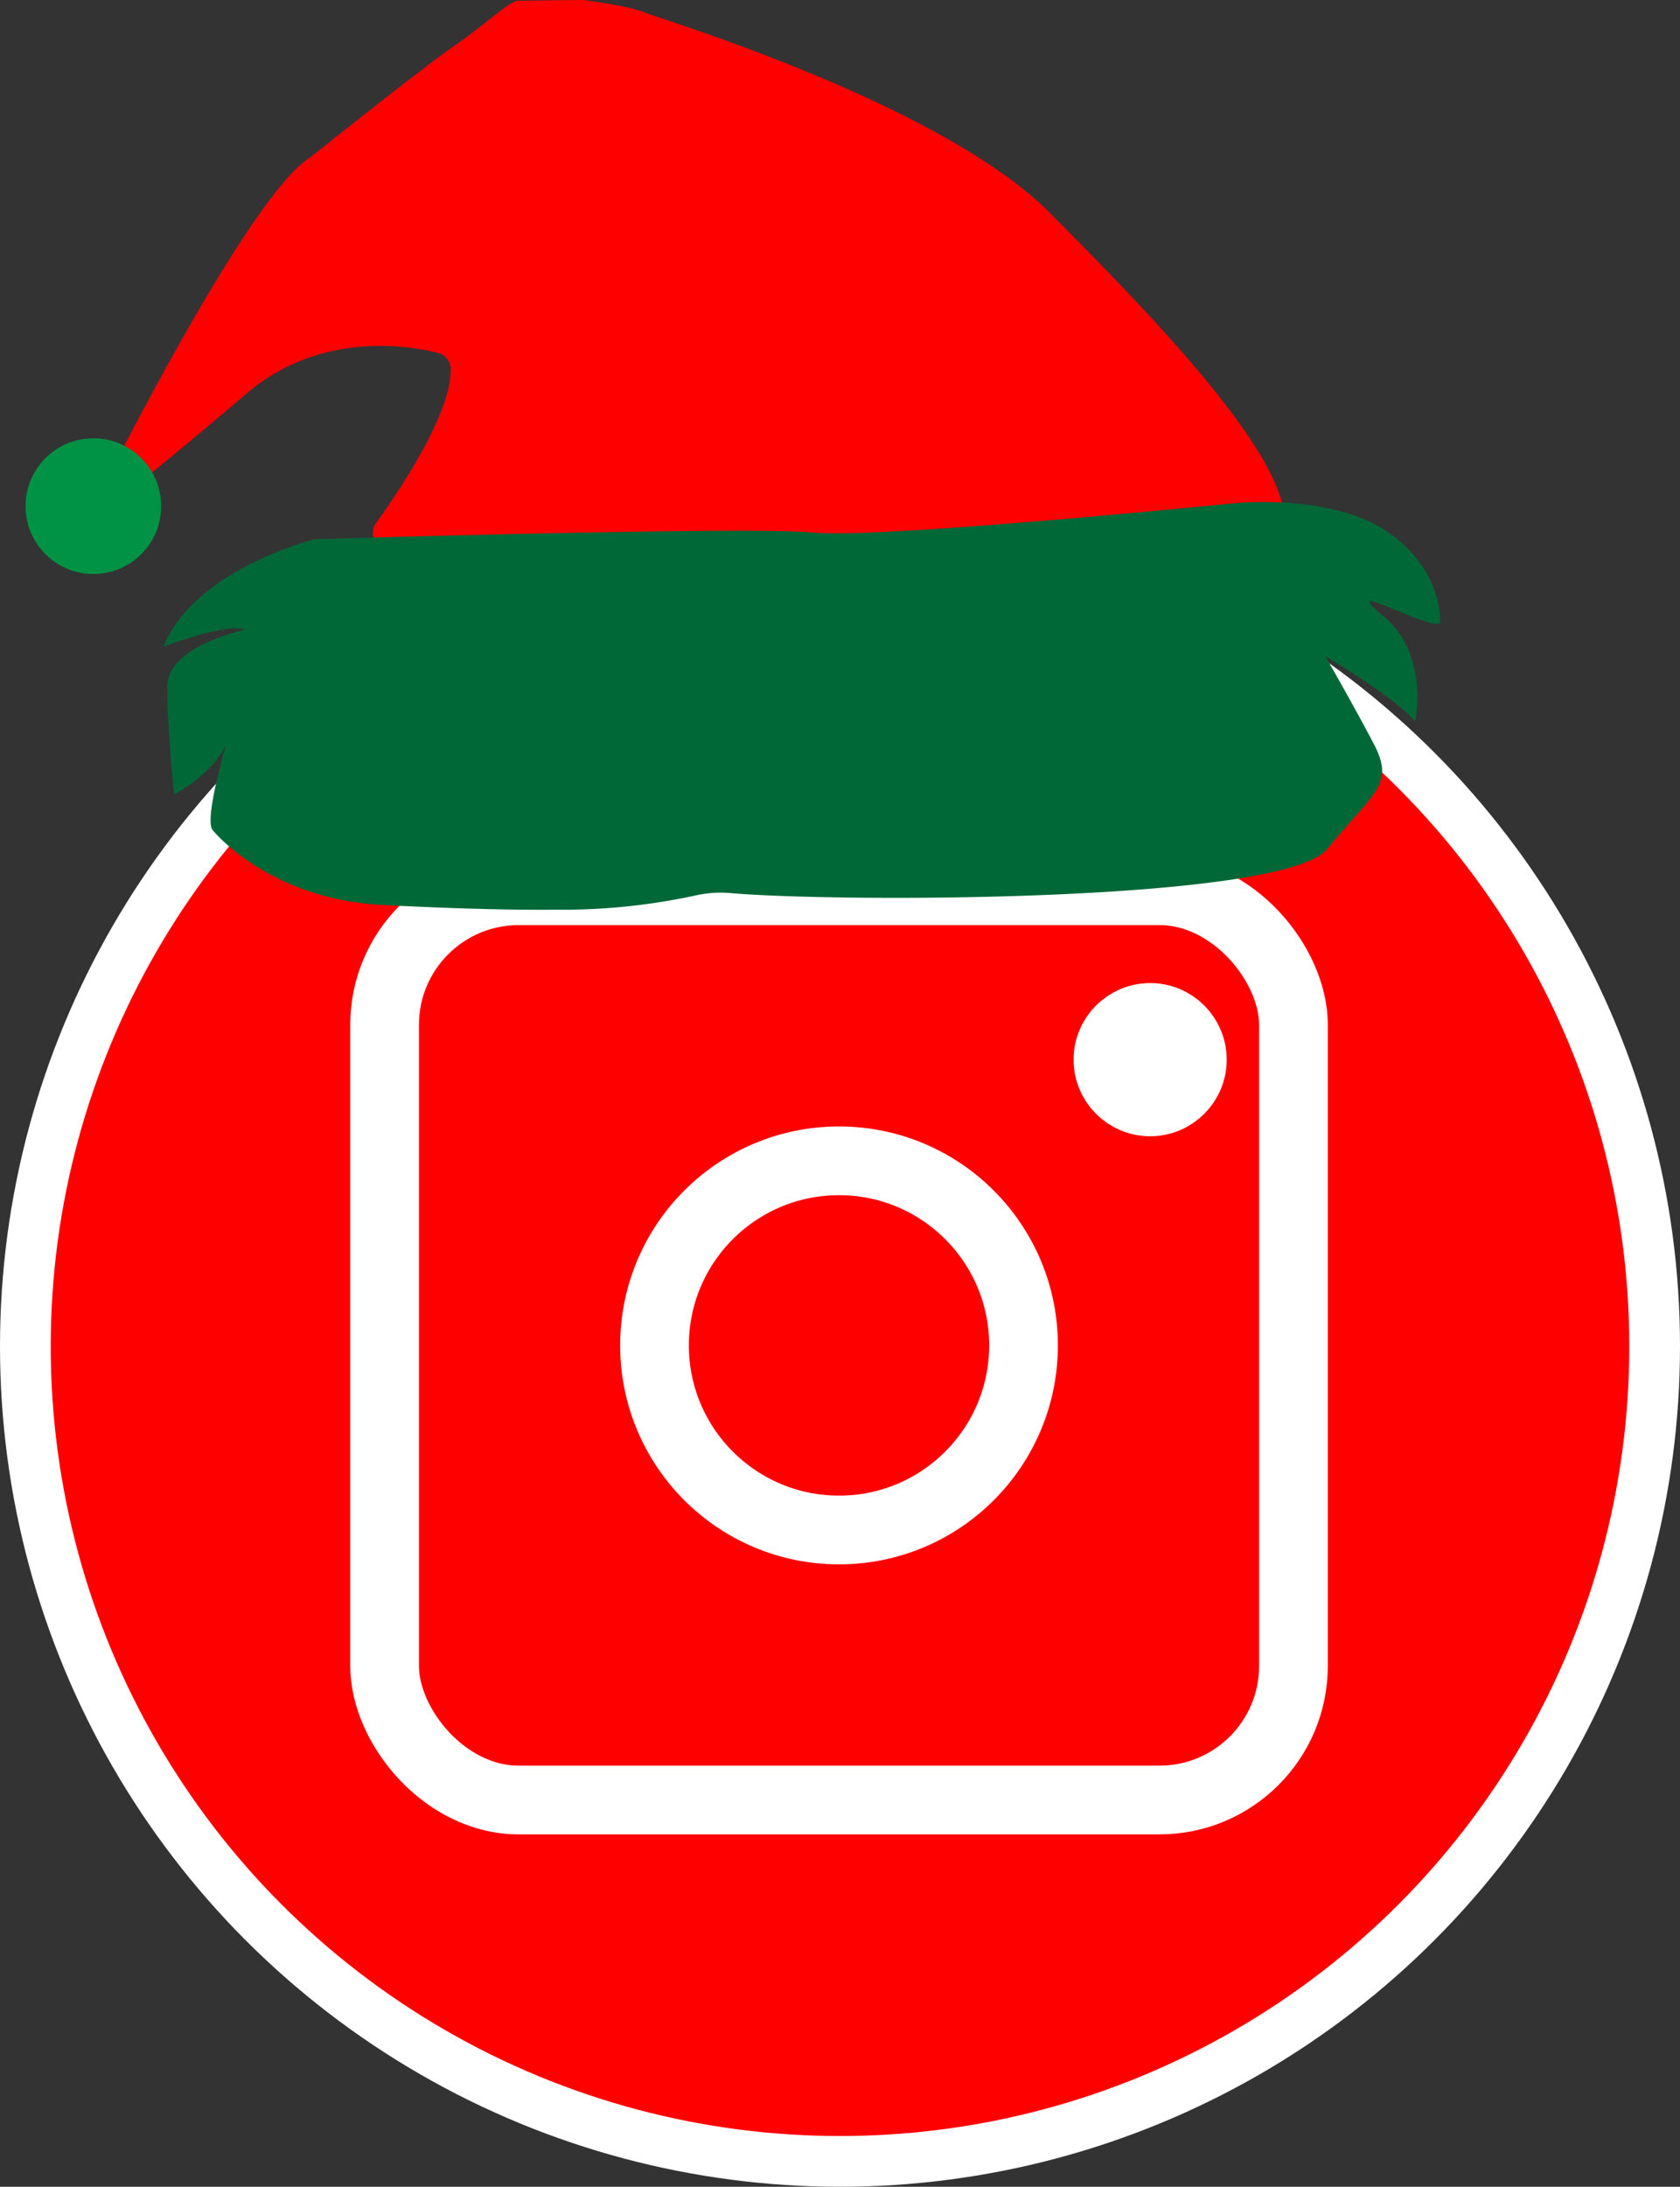
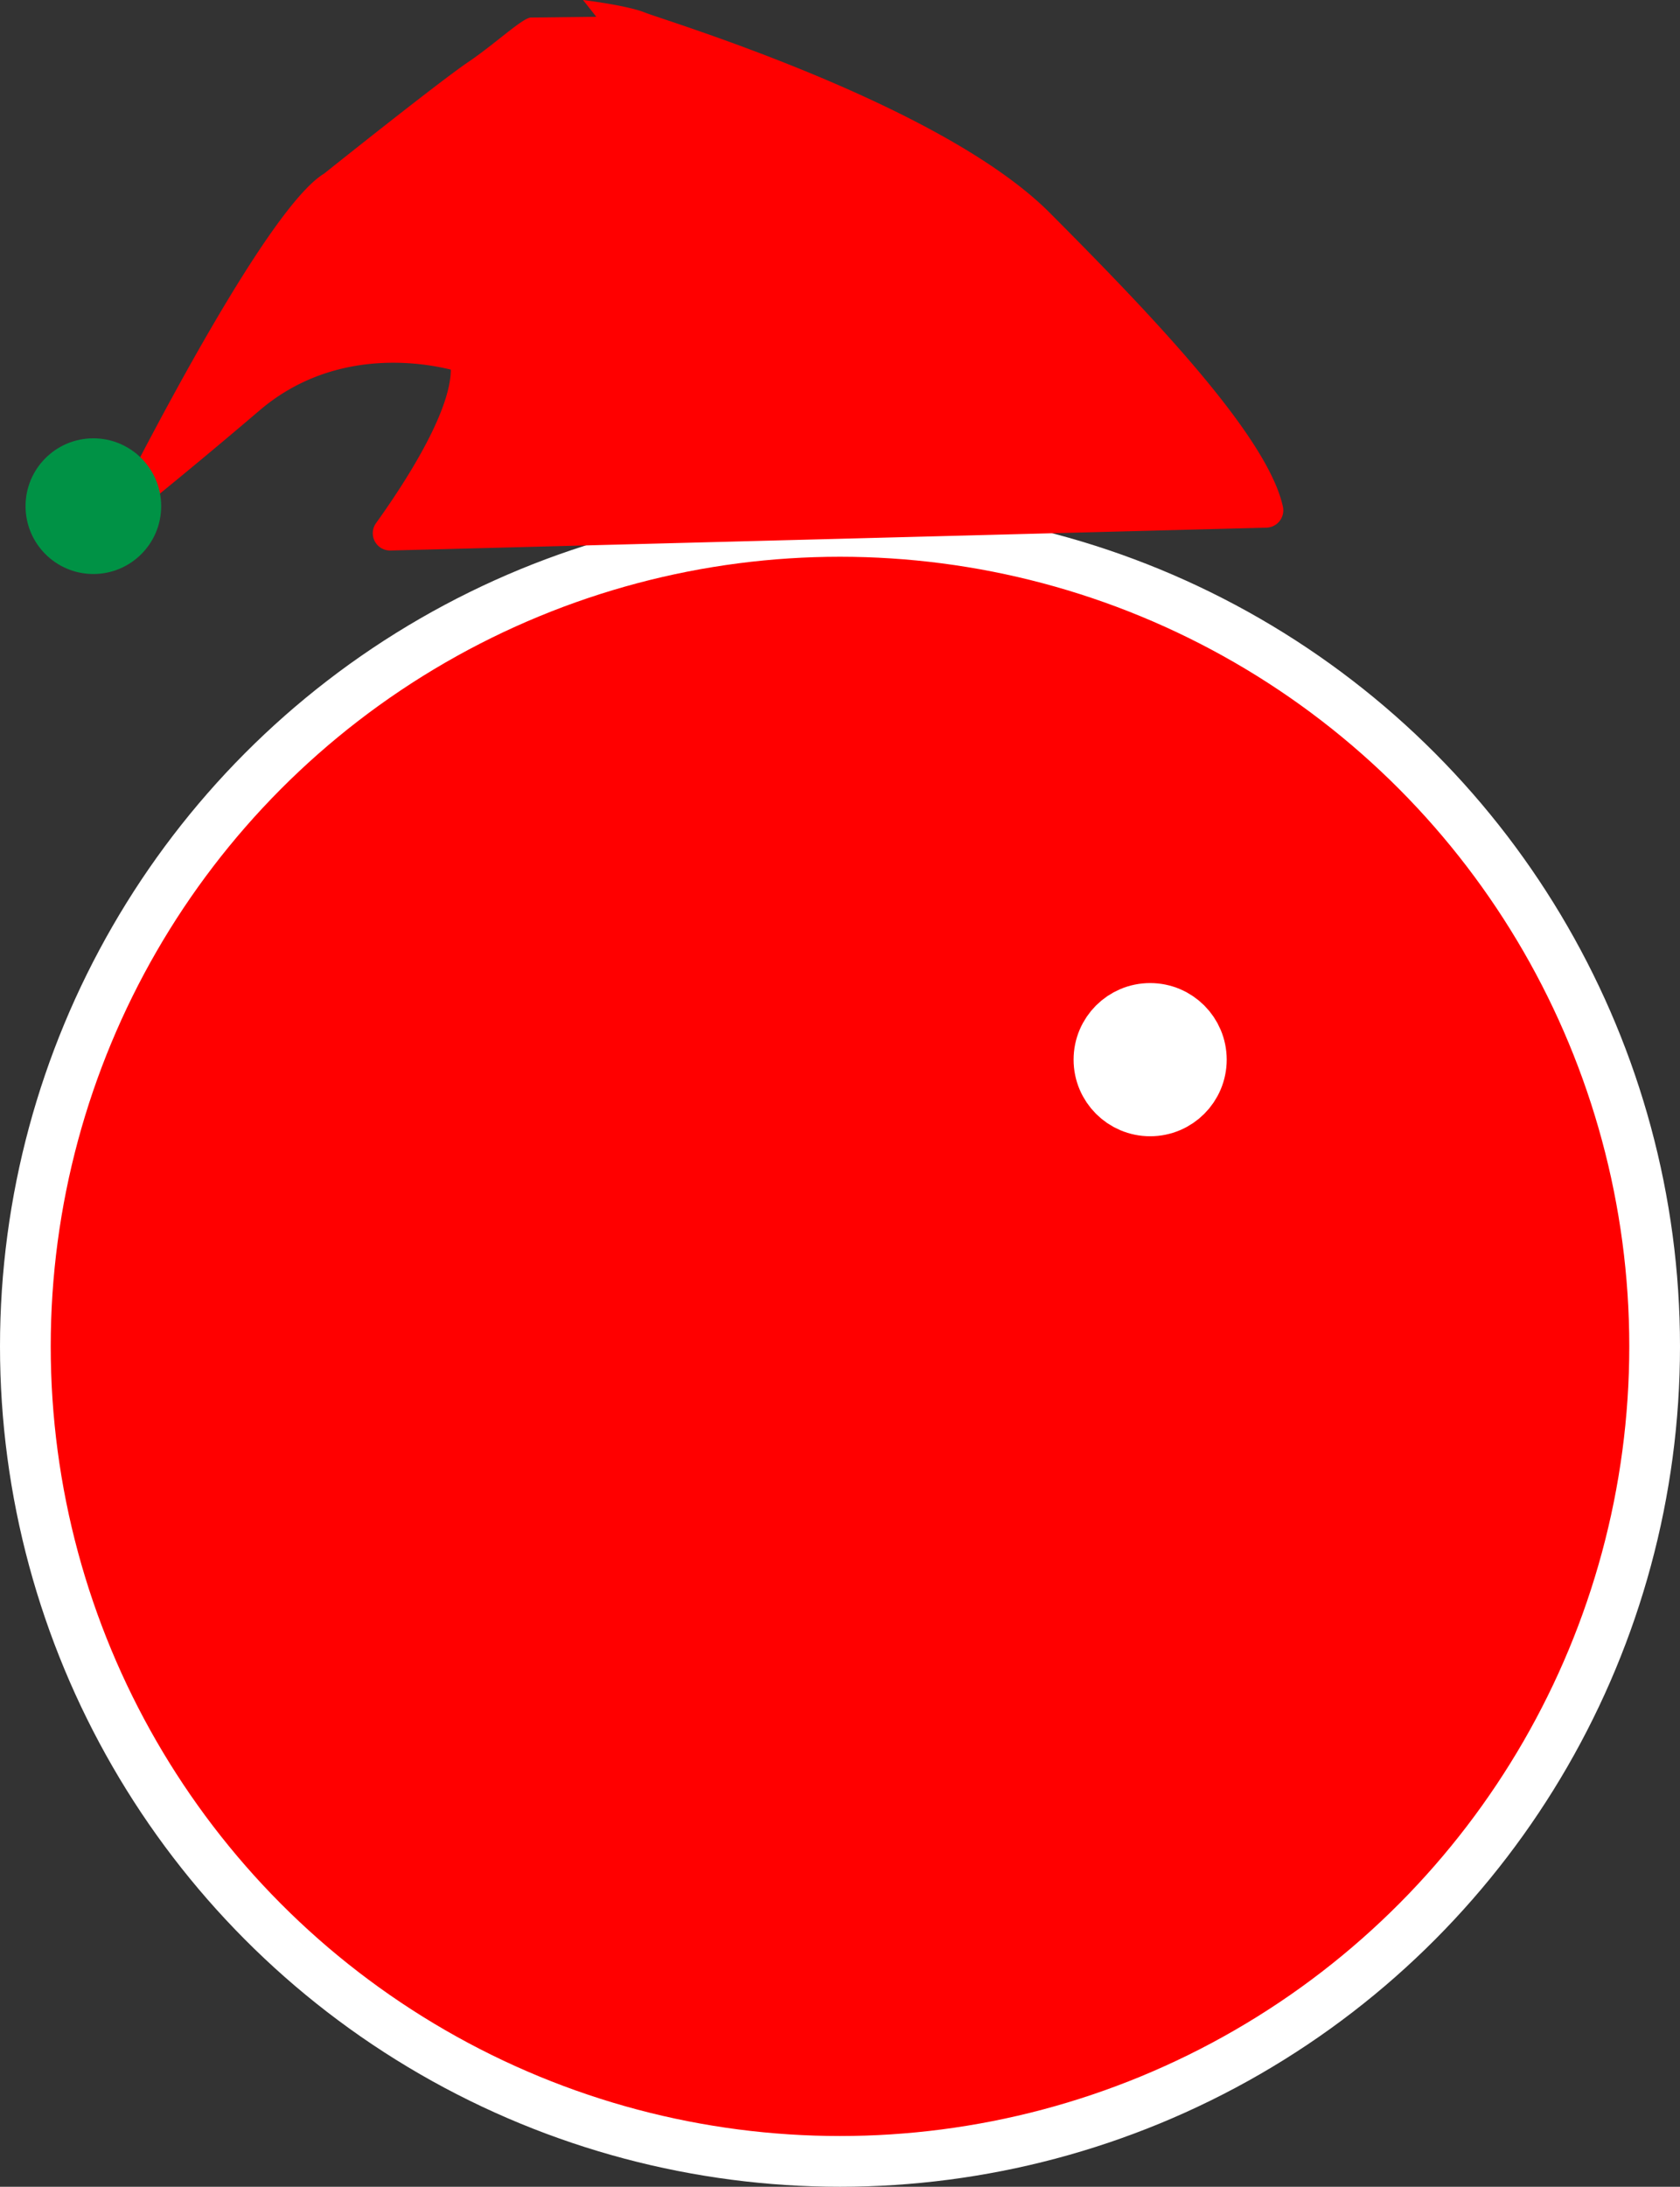
<svg xmlns="http://www.w3.org/2000/svg" id="Слой_1" data-name="Слой 1" viewBox="0 0 546.5 711.03">
  <rect x="0" y="0" width="546.5" height="711.03" fill="#333333" stroke="none" />
  <defs>
    <style>.cls-1,.cls-2,.cls-4{fill:red;}.cls-1,.cls-2,.cls-3{stroke:#fff;stroke-miterlimit:10;}.cls-1{stroke-width:16.5px;}.cls-2,.cls-3{stroke-width:22.35px;}.cls-3{fill:#fff;}.cls-5{fill:#006837;}.cls-6{fill:#009245;}</style>
  </defs>
  <circle class="cls-1" cx="273.25" cy="437.78" r="265" />
-   <rect class="cls-2" x="125.11" y="289.63" width="295.65" height="295.65" rx="43.6" />
-   <circle class="cls-2" cx="272.93" cy="437.46" r="60.02" />
  <circle class="cls-3" cx="374.14" cy="344.55" r="13.73" />
-   <path class="cls-4" d="M799.41,102.22s14.36,1.73,20.23,4.12,96.17,29.49,131.65,65.13c32.16,32.3,70.76,72.27,75.79,95.51a5.64,5.64,0,0,1-5.36,6.81l-284.93,7.43a5.62,5.62,0,0,1-4.73-8.88c9.17-12.79,24.28-35.95,24.34-49.94a5.61,5.61,0,0,0-4.27-5.46c-10-2.46-38.47-7-62.23,13.28-12.47,10.64-24,20.19-33.14,27.64a5.62,5.62,0,0,1-8.55-6.93c16.84-32.5,47.44-88.54,62.72-97.73,0,0,37.27-29.8,47-36.36,8.71-5.91,17.39-14.16,20.21-14.38l21.32-.24" transform="translate(-609.75 -102.22)" />
-   <path class="cls-5" d="M678.92,372.13s18,22.41,55.2,24.34S789.85,398,789.85,398a204,204,0,0,0,46.1-4.61,37.28,37.28,0,0,1,11.34-.79c34.84,3.08,180,3.1,194.26-14.37,15.21-18.65,22.12-20.77,15-34.31s-15.69-28.34-15.69-28.34,22.73,13.38,29.23,21.27c0,0,4.91-21.88-10.62-34.56s16.23,5.49,18.76,2.38c0,0,1.11-17.21-17.24-29.61s-49.4-9.25-49.4-9.25S896,277.47,874.37,275.38s-162.26,2.17-162.26,2.17-38.93,9.64-49.2,34.91c0,0,20.59-7.78,26.52-5.53,0,0-25.11,5.39-25.24,18.23s2.16,35.41,2.16,35.41,17.63-8.91,19-23.3C685.37,337.27,675.67,368.18,678.92,372.13Z" transform="translate(-609.75 -102.22)" />
+   <path class="cls-4" d="M799.41,102.22s14.36,1.73,20.23,4.12,96.17,29.49,131.65,65.13c32.16,32.3,70.76,72.27,75.79,95.51a5.64,5.64,0,0,1-5.36,6.81l-284.93,7.43a5.62,5.62,0,0,1-4.73-8.88c9.17-12.79,24.28-35.95,24.34-49.94c-10-2.46-38.47-7-62.23,13.28-12.47,10.64-24,20.19-33.14,27.64a5.62,5.62,0,0,1-8.55-6.93c16.84-32.5,47.44-88.54,62.72-97.73,0,0,37.27-29.8,47-36.36,8.71-5.91,17.39-14.16,20.21-14.38l21.32-.24" transform="translate(-609.75 -102.22)" />
  <circle class="cls-6" cx="30.37" cy="164.58" r="22.06" />
</svg>